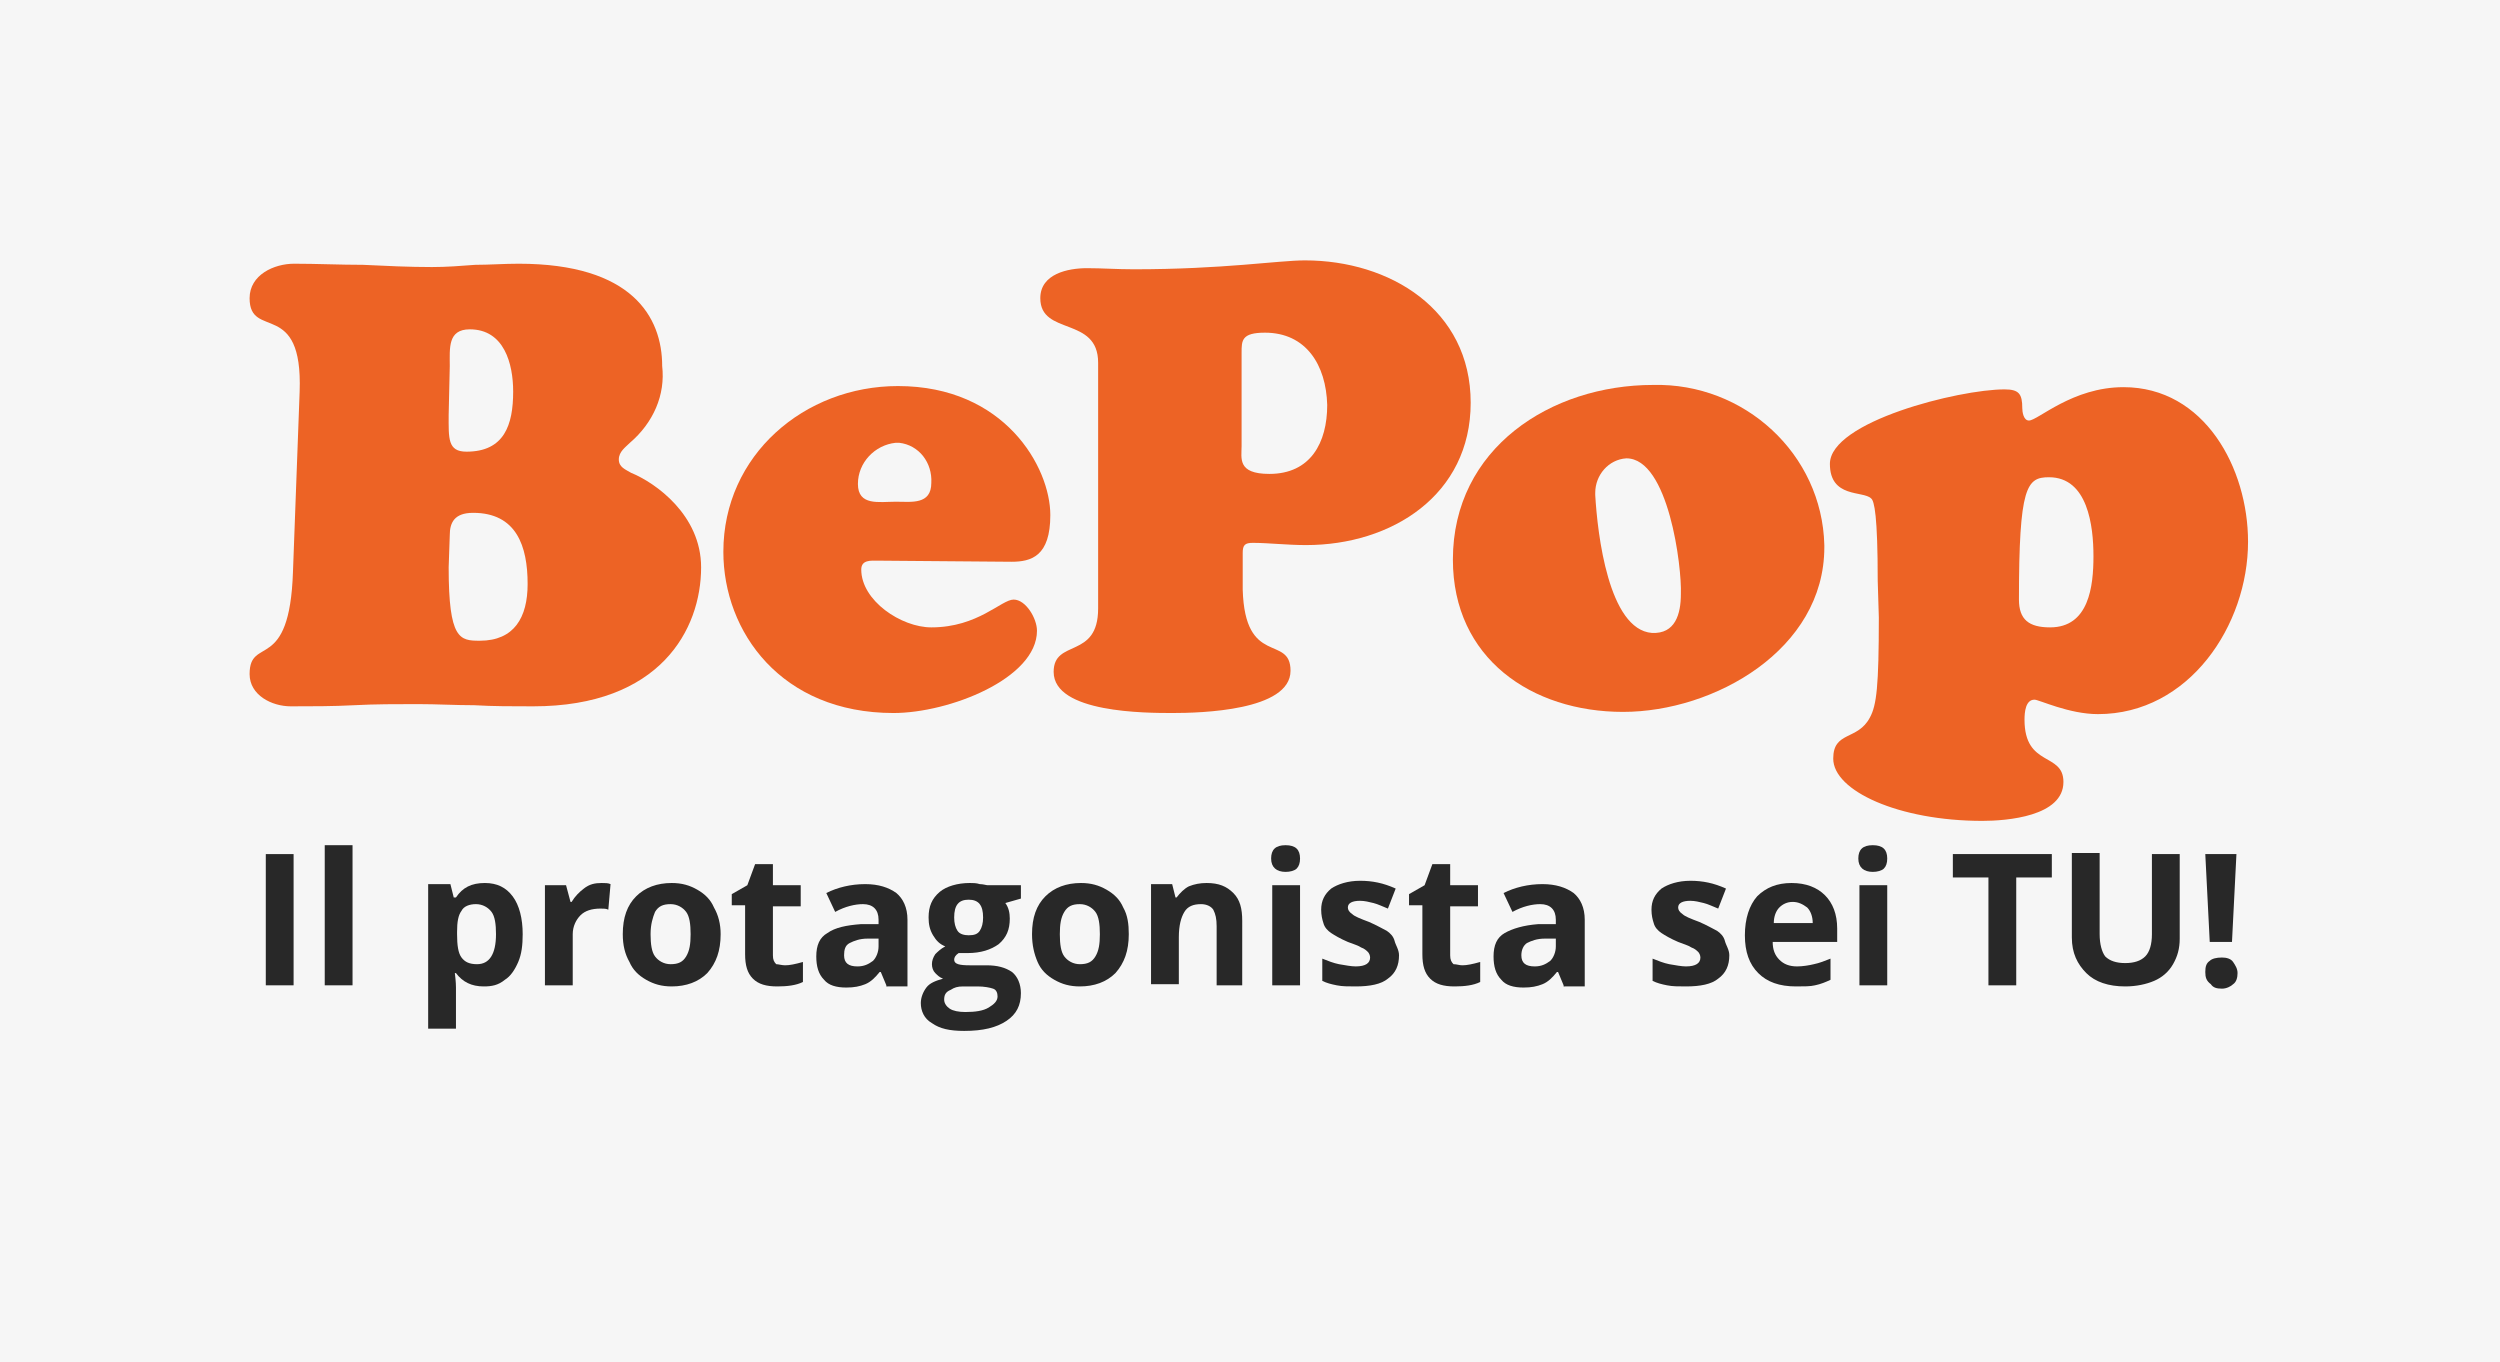
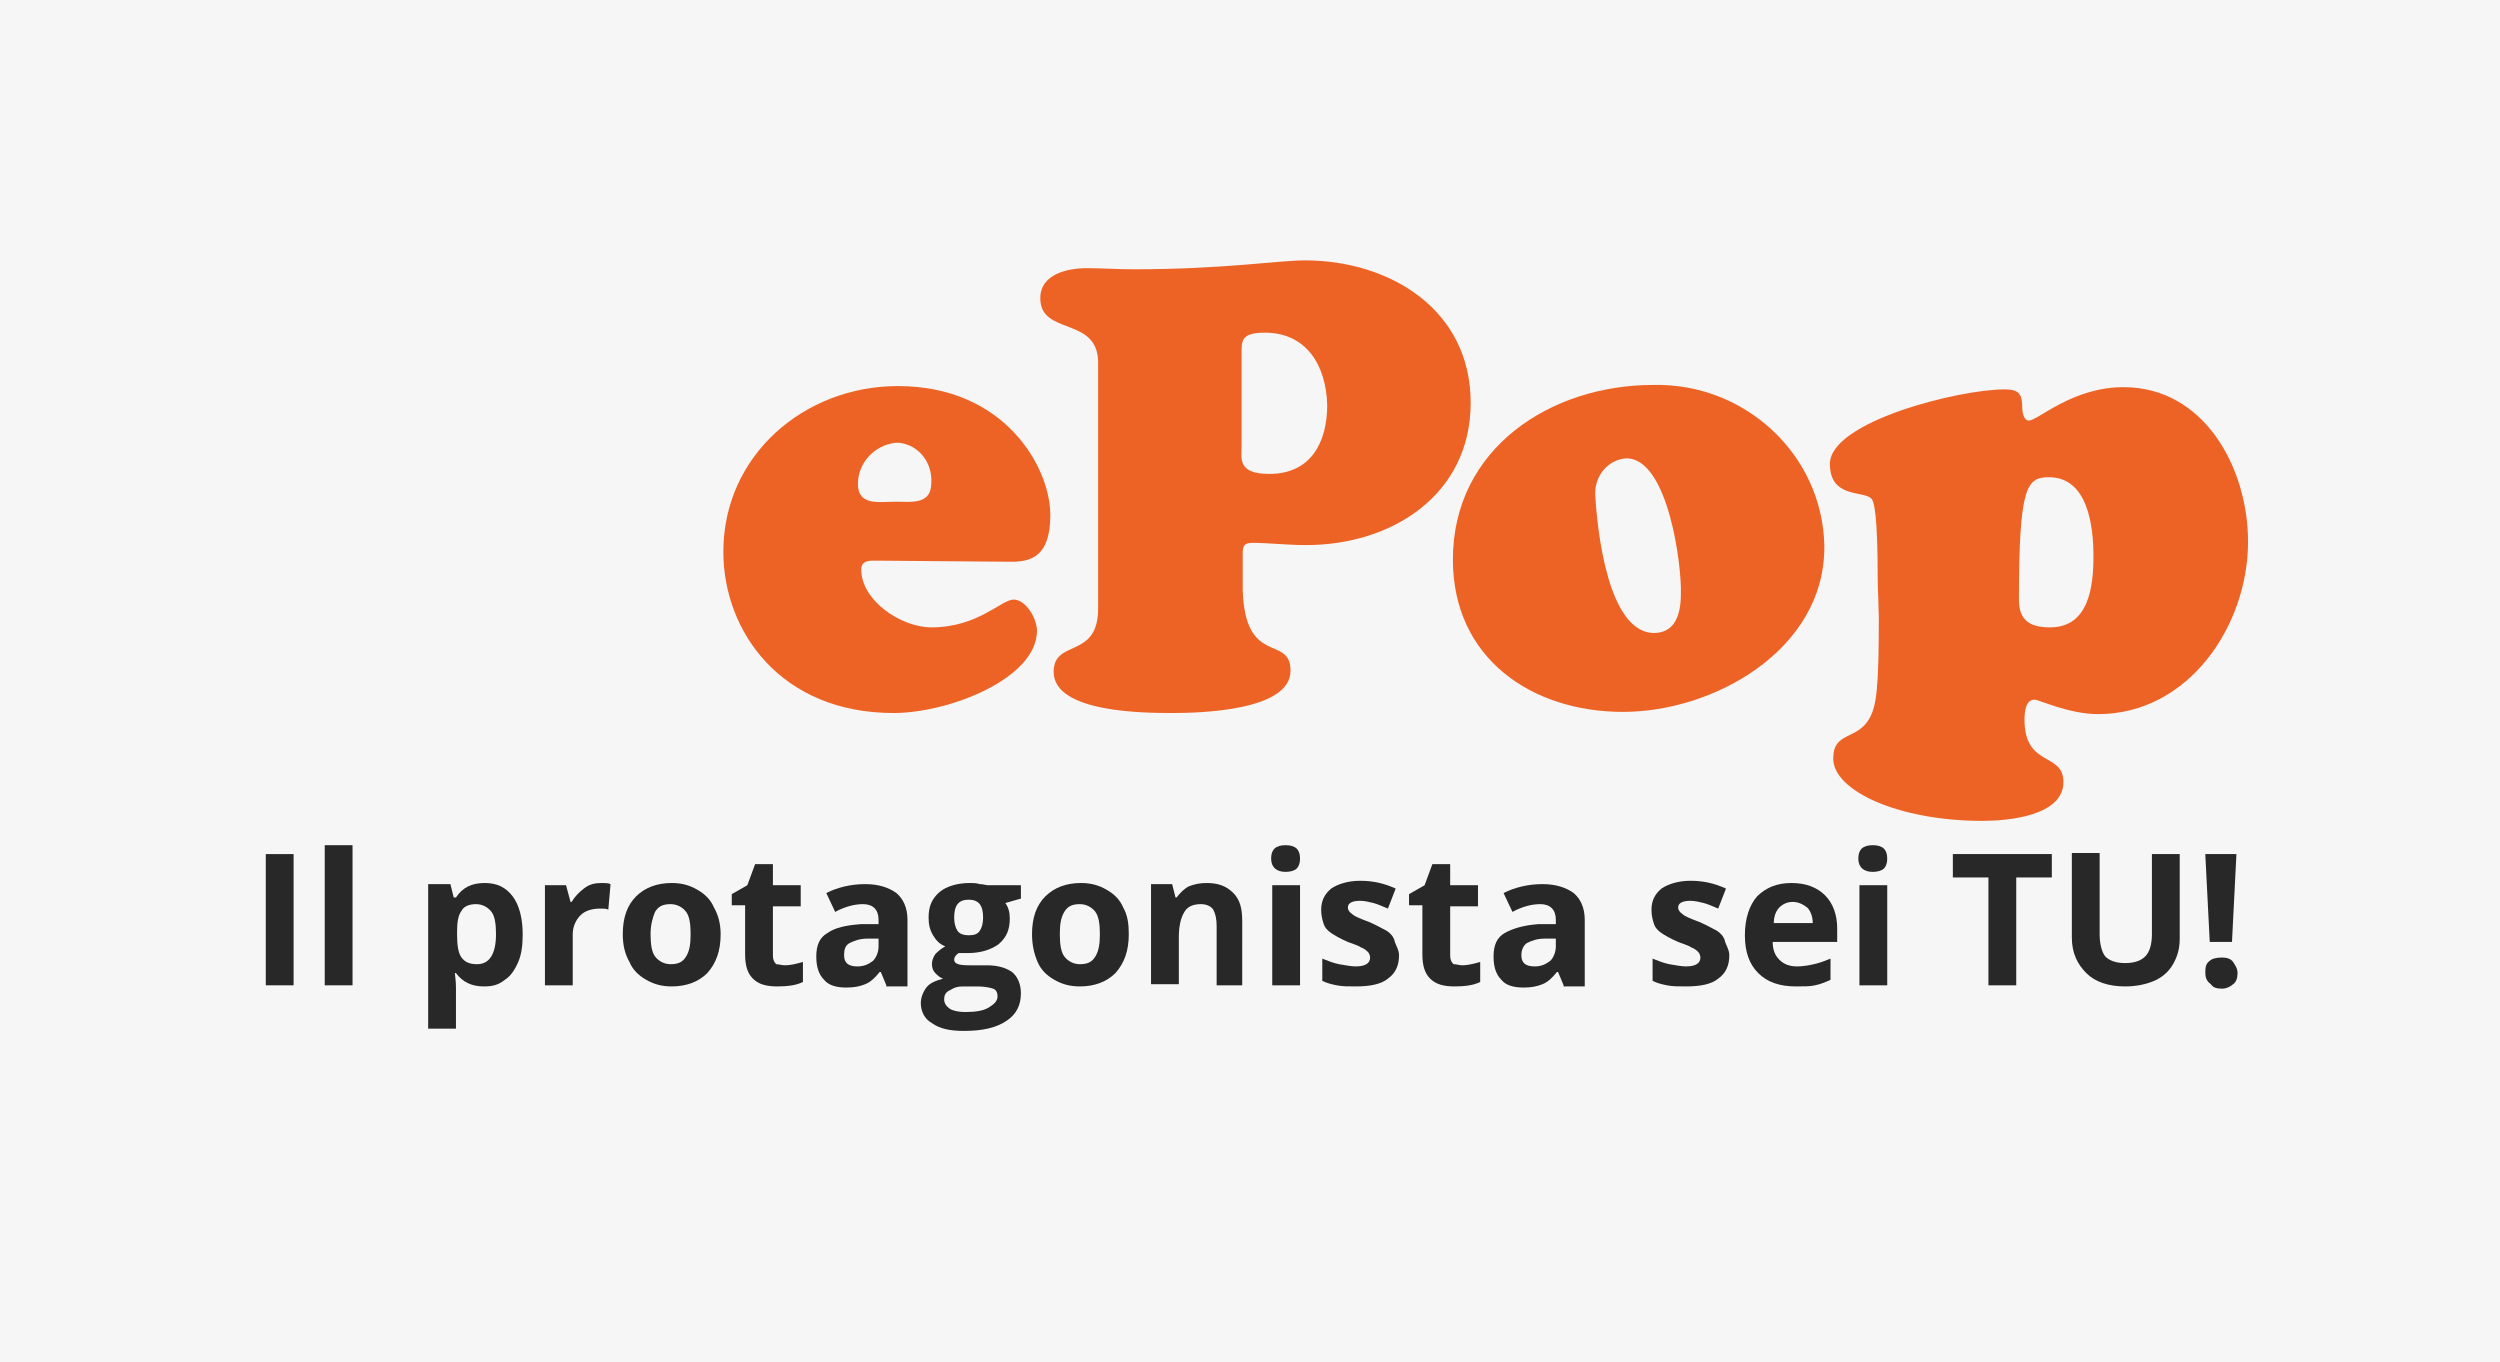
<svg xmlns="http://www.w3.org/2000/svg" version="1.1" id="Livello_1" x="0px" y="0px" viewBox="0 0 224.8 122.5" style="enable-background:new 0 0 224.8 122.5;" xml:space="preserve">
  <style type="text/css">
	.st0{fill:#F6F6F6;}
	.st1{fill:#ED6325;}
	.st2{fill:#282828;}
</style>
  <rect x="-0.8" y="-1.4" class="st0" width="227.4" height="125" />
  <g id="Raggruppa_340" transform="translate(-532.356 -389.086)">
-     <path id="Tracciato_162" class="st1" d="M589,428.9c-0.4,0.4-1,0.8-1,1.5s0.6,0.9,1.1,1.2c2.2,0.9,6.3,3.8,6.3,8.5   c0,5.6-3.7,12.5-15.1,12.5c-1.9,0-3.6,0-5.3-0.1c-1.7,0-3.4-0.1-5.1-0.1c-1.9,0-3.8,0-5.7,0.1s-3.8,0.1-5.7,0.1   c-1.7,0-3.7-1-3.7-2.9c0-3.5,3.6,0,3.9-9.2l0.6-16.2c0.3-8.4-4.5-4.6-4.5-8.4c0-2.1,2.2-3.1,4-3.1c2,0,4.2,0.1,6.2,0.1   c2,0.1,4.2,0.2,6.2,0.2c1.3,0,2.6-0.1,3.9-0.2c1.2,0,2.6-0.1,3.9-0.1c10.2,0,12.9,4.8,12.9,9.2C592.2,424.6,591.1,427.1,589,428.9z    M572.7,426.4c0,2.1-0.1,3.3,1.6,3.3c3.4,0,4.2-2.4,4.2-5.4c0-2.5-0.8-5.6-3.9-5.6c-2,0-1.8,1.7-1.8,3.3L572.7,426.4z M572.7,440.1   c0,6.5,1,6.6,2.8,6.6c3.1,0,4.3-2.1,4.3-5.1c0-3.4-1-6.4-4.9-6.4c-1.7,0-2.1,0.9-2.1,2L572.7,440.1z" />
    <path id="Tracciato_163" class="st1" d="M611.3,439.5c-0.6,0-1.5-0.1-1.5,0.8c0,2.8,3.6,5.2,6.3,5.2c4.2,0,6.3-2.5,7.4-2.5   s2.1,1.7,2.1,2.8c0,4.3-7.9,7.4-12.9,7.4c-10.1,0-15.3-7.3-15.3-14.5c0-8.7,7.3-14.9,15.7-14.9c9.6,0,13.7,7.3,13.7,11.6   c0,3.7-1.7,4.2-3.5,4.2L611.3,439.5z M616.1,432.5c0.1-1.8-1.1-3.4-2.9-3.6c-0.1,0-0.2,0-0.3,0c-1.9,0.2-3.4,1.8-3.4,3.7   c0,2,1.9,1.6,3.4,1.6C614.3,434.2,616.1,434.5,616.1,432.5L616.1,432.5z" />
    <path id="Tracciato_164" class="st1" d="M631.1,421.7c0-4.2-5.2-2.4-5.2-5.8c0-2.2,2.5-2.7,4.2-2.7c1.3,0,2.7,0.1,4.2,0.1   c8.1,0,13-0.8,15.4-0.8c7.6,0,14.9,4.4,14.9,12.8c0,8.3-7.1,12.8-14.8,12.8c-1.7,0-3.4-0.2-4.8-0.2c-0.7,0-0.9,0.2-0.9,0.9v3.3   c0.2,7,4.3,4,4.3,7.3c0,3.6-8.1,3.8-10.6,3.8c-2.4,0-10.7,0-10.7-3.7c0-3,4-1.1,4-5.7L631.1,421.7L631.1,421.7z M646.1,419   c-2.1,0-2.1,0.7-2.1,1.8v8.4c0,1.1-0.4,2.5,2.5,2.5c3.7,0,5.2-2.8,5.2-6.2C651.6,421.9,649.8,419,646.1,419L646.1,419z" />
    <path id="Tracciato_165" class="st1" d="M663,439.4c0-10,8.8-15.7,18-15.7c8.2-0.2,15.2,6.2,15.4,14.4c0,0.1,0,0.1,0,0.2   c0,9.2-9.9,14.8-18.1,14.8C670.1,453.1,663,448.3,663,439.4z M678.6,430.3c-1.6,0.1-2.8,1.5-2.8,3.1c0,0.1,0,0.2,0,0.2   c0.2,3.5,1.2,12.1,5.1,12.4c2.1,0.1,2.6-1.7,2.6-3.5C683.6,440.1,682.4,430.3,678.6,430.3L678.6,430.3z" />
    <path id="Tracciato_166" class="st1" d="M701.2,441.3c0-5.8-0.3-7.2-0.6-7.4c-0.7-0.7-3.7,0-3.7-3.1c0-3.8,11.6-6.7,15.7-6.7   c1.3,0,1.6,0.4,1.6,1.7c0,0.3,0.1,1.1,0.6,1.1c0.8,0,3.9-3,8.5-3c7.3,0,11.2,7.3,11.2,13.9c0,7.5-5.3,15.5-13.5,15.5   c-2.6,0-5.3-1.3-5.7-1.3c-0.8,0-0.9,1.1-0.9,1.8c0,4.3,3.5,2.9,3.5,5.6c0,3.1-5.1,3.5-7.3,3.5c-7.5,0-13.4-2.7-13.4-5.6   c0-2.5,2.2-1.6,3.3-3.7c0.6-1.1,0.8-2.8,0.8-9L701.2,441.3z M716.6,432c-2,0-2.7,0.8-2.7,11c0,1.8,0.9,2.5,2.8,2.5   c3.5,0,3.9-3.7,3.9-6.4S720.1,432,716.6,432L716.6,432z" />
  </g>
  <g>
    <path class="st2" d="M23.9,88.6V76.8h2.5v11.8H23.9z" />
    <path class="st2" d="M31.7,88.6h-2.5V76h2.5V88.6z" />
    <path class="st2" d="M43.5,88.7c-1.1,0-1.9-0.4-2.5-1.2h-0.1c0.1,0.8,0.1,1.2,0.1,1.3v3.7h-2.5v-13h2l0.3,1.2H41   c0.6-0.9,1.4-1.3,2.6-1.3c1.1,0,1.9,0.4,2.5,1.2c0.6,0.8,0.9,2,0.9,3.4c0,1-0.1,1.8-0.4,2.5c-0.3,0.7-0.7,1.3-1.2,1.6   C44.8,88.6,44.2,88.7,43.5,88.7z M42.8,81.3c-0.6,0-1.1,0.2-1.3,0.6c-0.3,0.4-0.4,1-0.4,1.9V84c0,1,0.1,1.7,0.4,2.1   c0.3,0.4,0.7,0.6,1.4,0.6c1.1,0,1.7-0.9,1.7-2.7c0-0.9-0.1-1.6-0.4-2S43.4,81.3,42.8,81.3z" />
    <path class="st2" d="M54.1,79.4c0.3,0,0.6,0,0.8,0.1l-0.2,2.3c-0.2-0.1-0.4-0.1-0.7-0.1c-0.8,0-1.4,0.2-1.8,0.6s-0.7,1-0.7,1.7v4.6   H49v-9h1.9l0.4,1.5h0.1c0.3-0.5,0.7-0.9,1.1-1.2C53,79.5,53.5,79.4,54.1,79.4z" />
    <path class="st2" d="M64.8,84c0,1.5-0.4,2.6-1.2,3.5c-0.8,0.8-1.9,1.2-3.2,1.2c-0.9,0-1.6-0.2-2.3-0.6s-1.2-0.9-1.5-1.6   C56.2,85.8,56,85,56,84c0-1.5,0.4-2.6,1.2-3.4s1.9-1.2,3.2-1.2c0.9,0,1.6,0.2,2.3,0.6c0.7,0.4,1.2,0.9,1.5,1.6   C64.6,82.3,64.8,83.1,64.8,84z M58.5,84c0,0.9,0.1,1.6,0.4,2s0.8,0.7,1.4,0.7c0.7,0,1.1-0.2,1.4-0.7s0.4-1.1,0.4-2   c0-0.9-0.1-1.6-0.4-2s-0.8-0.7-1.4-0.7c-0.7,0-1.1,0.2-1.4,0.7C58.7,82.5,58.5,83.1,58.5,84z" />
    <path class="st2" d="M70.6,86.8c0.4,0,0.9-0.1,1.6-0.3v1.8c-0.6,0.3-1.4,0.4-2.3,0.4c-1,0-1.7-0.2-2.2-0.7s-0.7-1.2-0.7-2.2v-4.4   h-1.2v-1l1.4-0.8l0.7-1.9h1.6v1.9h2.5v1.9h-2.5v4.4c0,0.4,0.1,0.6,0.3,0.8C70,86.7,70.3,86.8,70.6,86.8z" />
    <path class="st2" d="M79.7,88.6l-0.5-1.2h-0.1c-0.4,0.5-0.8,0.9-1.3,1.1s-1,0.3-1.7,0.3c-0.9,0-1.6-0.2-2-0.7   c-0.5-0.5-0.7-1.2-0.7-2.1c0-1,0.3-1.7,1-2.1c0.7-0.5,1.7-0.7,3-0.8l1.6,0v-0.4c0-0.9-0.5-1.4-1.4-1.4c-0.7,0-1.6,0.2-2.5,0.7   l-0.8-1.7c1-0.5,2.2-0.8,3.5-0.8c1.2,0,2.1,0.3,2.8,0.8c0.6,0.5,1,1.3,1,2.4v6H79.7z M79,84.4l-1,0c-0.7,0-1.2,0.2-1.6,0.4   s-0.5,0.6-0.5,1.1c0,0.7,0.4,1,1.2,1c0.6,0,1-0.2,1.4-0.5c0.3-0.3,0.5-0.8,0.5-1.3V84.4z" />
    <path class="st2" d="M91.8,79.5v1.3l-1.4,0.4c0.3,0.4,0.4,0.9,0.4,1.4c0,1-0.3,1.7-1,2.3c-0.7,0.5-1.6,0.8-2.8,0.8l-0.4,0l-0.4,0   c-0.3,0.2-0.4,0.4-0.4,0.6c0,0.4,0.5,0.5,1.4,0.5h1.5c1,0,1.7,0.2,2.3,0.6c0.5,0.4,0.8,1.1,0.8,1.9c0,1.1-0.4,1.9-1.3,2.5   c-0.9,0.6-2.1,0.9-3.8,0.9c-1.3,0-2.2-0.2-2.9-0.7c-0.7-0.4-1-1.1-1-1.8c0-0.5,0.2-1,0.5-1.4c0.3-0.4,0.8-0.6,1.5-0.8   c-0.3-0.1-0.5-0.3-0.7-0.5c-0.2-0.2-0.3-0.5-0.3-0.8c0-0.3,0.1-0.6,0.3-0.9c0.2-0.2,0.5-0.5,0.9-0.7c-0.5-0.2-0.8-0.5-1.1-1   c-0.3-0.5-0.4-1-0.4-1.6c0-1,0.3-1.7,1-2.3c0.6-0.5,1.6-0.8,2.7-0.8c0.3,0,0.6,0,0.9,0.1c0.3,0,0.6,0.1,0.7,0.1H91.8z M84.9,89.9   c0,0.3,0.2,0.6,0.5,0.8c0.3,0.2,0.8,0.3,1.4,0.3c0.9,0,1.6-0.1,2.1-0.4s0.8-0.6,0.8-1c0-0.3-0.1-0.6-0.4-0.7   c-0.3-0.1-0.8-0.2-1.4-0.2h-1.3c-0.5,0-0.8,0.1-1.1,0.3C85,89.2,84.9,89.5,84.9,89.9z M85.8,82.5c0,0.5,0.1,0.9,0.3,1.2   s0.6,0.4,1,0.4c0.5,0,0.8-0.1,1-0.4c0.2-0.3,0.3-0.7,0.3-1.2c0-1.1-0.4-1.6-1.3-1.6C86.2,80.9,85.8,81.4,85.8,82.5z" />
    <path class="st2" d="M101.5,84c0,1.5-0.4,2.6-1.2,3.5c-0.8,0.8-1.9,1.2-3.2,1.2c-0.9,0-1.6-0.2-2.3-0.6s-1.2-0.9-1.5-1.6   C93,85.8,92.8,85,92.8,84c0-1.5,0.4-2.6,1.2-3.4s1.9-1.2,3.2-1.2c0.9,0,1.6,0.2,2.3,0.6c0.7,0.4,1.2,0.9,1.5,1.6   C101.4,82.3,101.5,83.1,101.5,84z M95.3,84c0,0.9,0.1,1.6,0.4,2s0.8,0.7,1.4,0.7c0.7,0,1.1-0.2,1.4-0.7s0.4-1.1,0.4-2   c0-0.9-0.1-1.6-0.4-2s-0.8-0.7-1.4-0.7c-0.7,0-1.1,0.2-1.4,0.7C95.4,82.5,95.3,83.1,95.3,84z" />
    <path class="st2" d="M111.9,88.6h-2.5v-5.3c0-0.7-0.1-1.1-0.3-1.5c-0.2-0.3-0.6-0.5-1.1-0.5c-0.7,0-1.2,0.2-1.5,0.7   c-0.3,0.5-0.5,1.2-0.5,2.3v4.2h-2.5v-9h1.9l0.3,1.2h0.1c0.3-0.4,0.7-0.8,1.1-1c0.5-0.2,1-0.3,1.6-0.3c1.1,0,1.8,0.3,2.4,0.9   s0.8,1.4,0.8,2.5V88.6z" />
    <path class="st2" d="M114.3,77.2c0-0.8,0.4-1.2,1.3-1.2s1.3,0.4,1.3,1.2c0,0.4-0.1,0.7-0.3,0.9s-0.6,0.3-1,0.3   C114.8,78.4,114.3,78,114.3,77.2z M116.9,88.6h-2.5v-9h2.5V88.6z" />
    <path class="st2" d="M125.8,85.9c0,0.9-0.3,1.6-1,2.1c-0.6,0.5-1.6,0.7-2.9,0.7c-0.7,0-1.2,0-1.7-0.1s-0.9-0.2-1.3-0.4v-2   c0.5,0.2,1,0.4,1.5,0.5c0.6,0.1,1.1,0.2,1.5,0.2c0.9,0,1.3-0.3,1.3-0.8c0-0.2-0.1-0.4-0.2-0.5c-0.1-0.1-0.3-0.3-0.6-0.4   c-0.3-0.2-0.7-0.3-1.2-0.5c-0.7-0.3-1.2-0.6-1.5-0.8s-0.6-0.5-0.7-0.9c-0.1-0.3-0.2-0.7-0.2-1.2c0-0.8,0.3-1.4,0.9-1.9   c0.6-0.4,1.5-0.7,2.6-0.7c1.1,0,2.1,0.2,3.2,0.7l-0.7,1.8c-0.5-0.2-0.9-0.4-1.3-0.5c-0.4-0.1-0.8-0.2-1.2-0.2   c-0.7,0-1.1,0.2-1.1,0.6c0,0.2,0.1,0.4,0.4,0.6c0.2,0.2,0.7,0.4,1.5,0.7c0.7,0.3,1.2,0.6,1.6,0.8c0.3,0.2,0.6,0.5,0.7,0.9   S125.8,85.4,125.8,85.9z" />
    <path class="st2" d="M131.5,86.8c0.4,0,0.9-0.1,1.6-0.3v1.8c-0.6,0.3-1.4,0.4-2.3,0.4c-1,0-1.7-0.2-2.2-0.7   c-0.5-0.5-0.7-1.2-0.7-2.2v-4.4h-1.2v-1l1.4-0.8l0.7-1.9h1.6v1.9h2.5v1.9h-2.5v4.4c0,0.4,0.1,0.6,0.3,0.8   C131,86.7,131.2,86.8,131.5,86.8z" />
    <path class="st2" d="M140.6,88.6l-0.5-1.2h-0.1c-0.4,0.5-0.8,0.9-1.3,1.1s-1,0.3-1.7,0.3c-0.9,0-1.6-0.2-2-0.7   c-0.5-0.5-0.7-1.2-0.7-2.1c0-1,0.3-1.7,1-2.1s1.7-0.7,3-0.8l1.6,0v-0.4c0-0.9-0.5-1.4-1.4-1.4c-0.7,0-1.6,0.2-2.5,0.7l-0.8-1.7   c1-0.5,2.2-0.8,3.5-0.8c1.2,0,2.1,0.3,2.8,0.8c0.6,0.5,1,1.3,1,2.4v6H140.6z M139.9,84.4l-1,0c-0.7,0-1.2,0.2-1.6,0.4   c-0.3,0.2-0.5,0.6-0.5,1.1c0,0.7,0.4,1,1.2,1c0.6,0,1-0.2,1.4-0.5c0.3-0.3,0.5-0.8,0.5-1.3V84.4z" />
    <path class="st2" d="M155.5,85.9c0,0.9-0.3,1.6-1,2.1c-0.6,0.5-1.6,0.7-2.9,0.7c-0.7,0-1.2,0-1.7-0.1s-0.9-0.2-1.3-0.4v-2   c0.5,0.2,1,0.4,1.5,0.5c0.6,0.1,1.1,0.2,1.5,0.2c0.9,0,1.3-0.3,1.3-0.8c0-0.2-0.1-0.4-0.2-0.5c-0.1-0.1-0.3-0.3-0.6-0.4   c-0.3-0.2-0.7-0.3-1.2-0.5c-0.7-0.3-1.2-0.6-1.5-0.8s-0.6-0.5-0.7-0.9c-0.1-0.3-0.2-0.7-0.2-1.2c0-0.8,0.3-1.4,0.9-1.9   c0.6-0.4,1.5-0.7,2.6-0.7c1.1,0,2.1,0.2,3.2,0.7l-0.7,1.8c-0.5-0.2-0.9-0.4-1.3-0.5c-0.4-0.1-0.8-0.2-1.2-0.2   c-0.7,0-1.1,0.2-1.1,0.6c0,0.2,0.1,0.4,0.4,0.6c0.2,0.2,0.7,0.4,1.5,0.7c0.7,0.3,1.2,0.6,1.6,0.8c0.3,0.2,0.6,0.5,0.7,0.9   S155.5,85.4,155.5,85.9z" />
    <path class="st2" d="M161.5,88.7c-1.5,0-2.6-0.4-3.4-1.2c-0.8-0.8-1.2-1.9-1.2-3.4c0-1.5,0.4-2.7,1.1-3.5c0.8-0.8,1.8-1.2,3.1-1.2   c1.3,0,2.3,0.4,3,1.1c0.7,0.7,1.1,1.7,1.1,3v1.2h-5.8c0,0.7,0.2,1.2,0.6,1.6s0.9,0.6,1.6,0.6c0.5,0,1.1-0.1,1.5-0.2   c0.5-0.1,1-0.3,1.5-0.5v1.9c-0.4,0.2-0.9,0.4-1.4,0.5C162.8,88.7,162.2,88.7,161.5,88.7z M161.2,81.1c-0.5,0-0.9,0.2-1.2,0.5   c-0.3,0.3-0.5,0.8-0.5,1.4h3.5c0-0.6-0.2-1.1-0.5-1.4C162.1,81.3,161.7,81.1,161.2,81.1z" />
    <path class="st2" d="M167.1,77.2c0-0.8,0.4-1.2,1.3-1.2s1.3,0.4,1.3,1.2c0,0.4-0.1,0.7-0.3,0.9s-0.6,0.3-1,0.3   C167.6,78.4,167.1,78,167.1,77.2z M169.7,88.6h-2.5v-9h2.5V88.6z" />
    <path class="st2" d="M181.3,88.6h-2.5v-9.7h-3.2v-2.1h8.9v2.1h-3.2V88.6z" />
    <path class="st2" d="M196,76.8v7.6c0,0.9-0.2,1.6-0.6,2.3s-1,1.2-1.7,1.5c-0.7,0.3-1.6,0.5-2.6,0.5c-1.5,0-2.7-0.4-3.5-1.2   c-0.8-0.8-1.3-1.8-1.3-3.2v-7.6h2.5V84c0,0.9,0.2,1.6,0.5,2c0.4,0.4,1,0.6,1.8,0.6c0.8,0,1.4-0.2,1.8-0.6c0.4-0.4,0.6-1.1,0.6-2   v-7.2H196z" />
    <path class="st2" d="M198.3,87.4c0-0.5,0.1-0.8,0.4-1c0.2-0.2,0.6-0.3,1.1-0.3c0.4,0,0.8,0.1,1,0.4s0.4,0.6,0.4,1   c0,0.4-0.1,0.8-0.4,1c-0.2,0.2-0.6,0.4-1,0.4c-0.5,0-0.8-0.1-1-0.4C198.4,88.2,198.3,87.9,198.3,87.4z M200.7,84.7h-2l-0.4-7.9h2.8   L200.7,84.7z" />
  </g>
</svg>